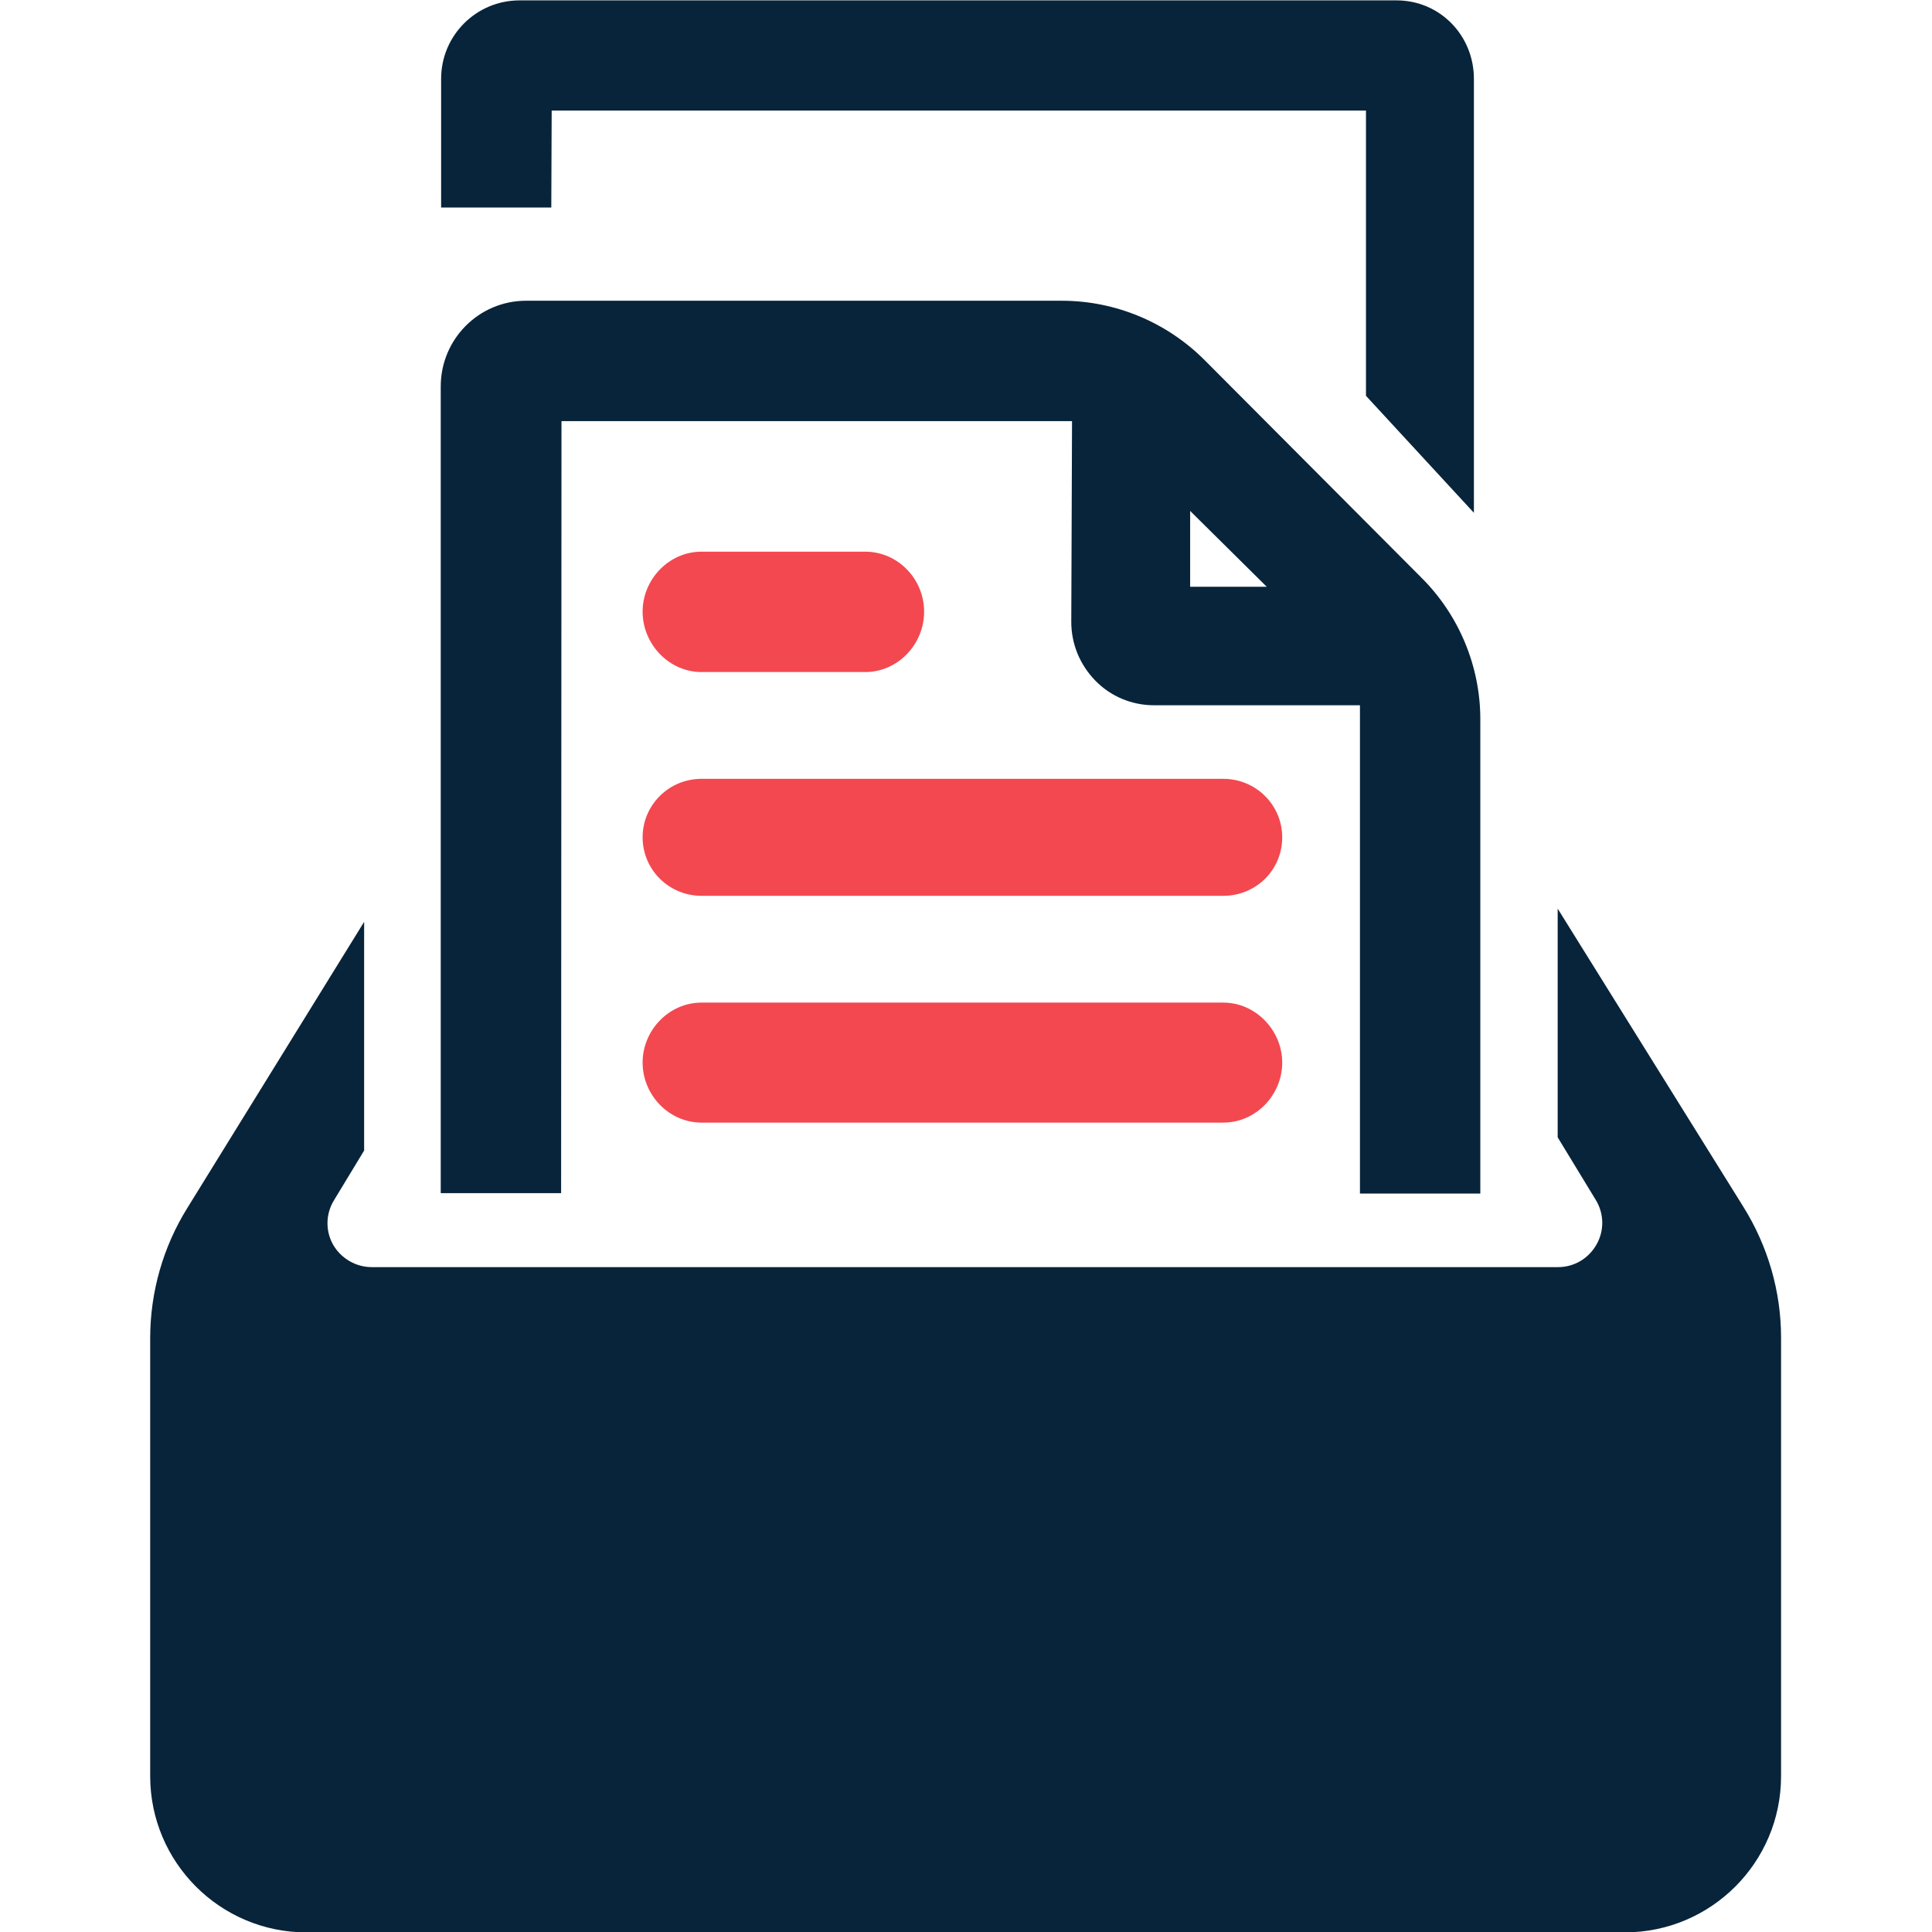
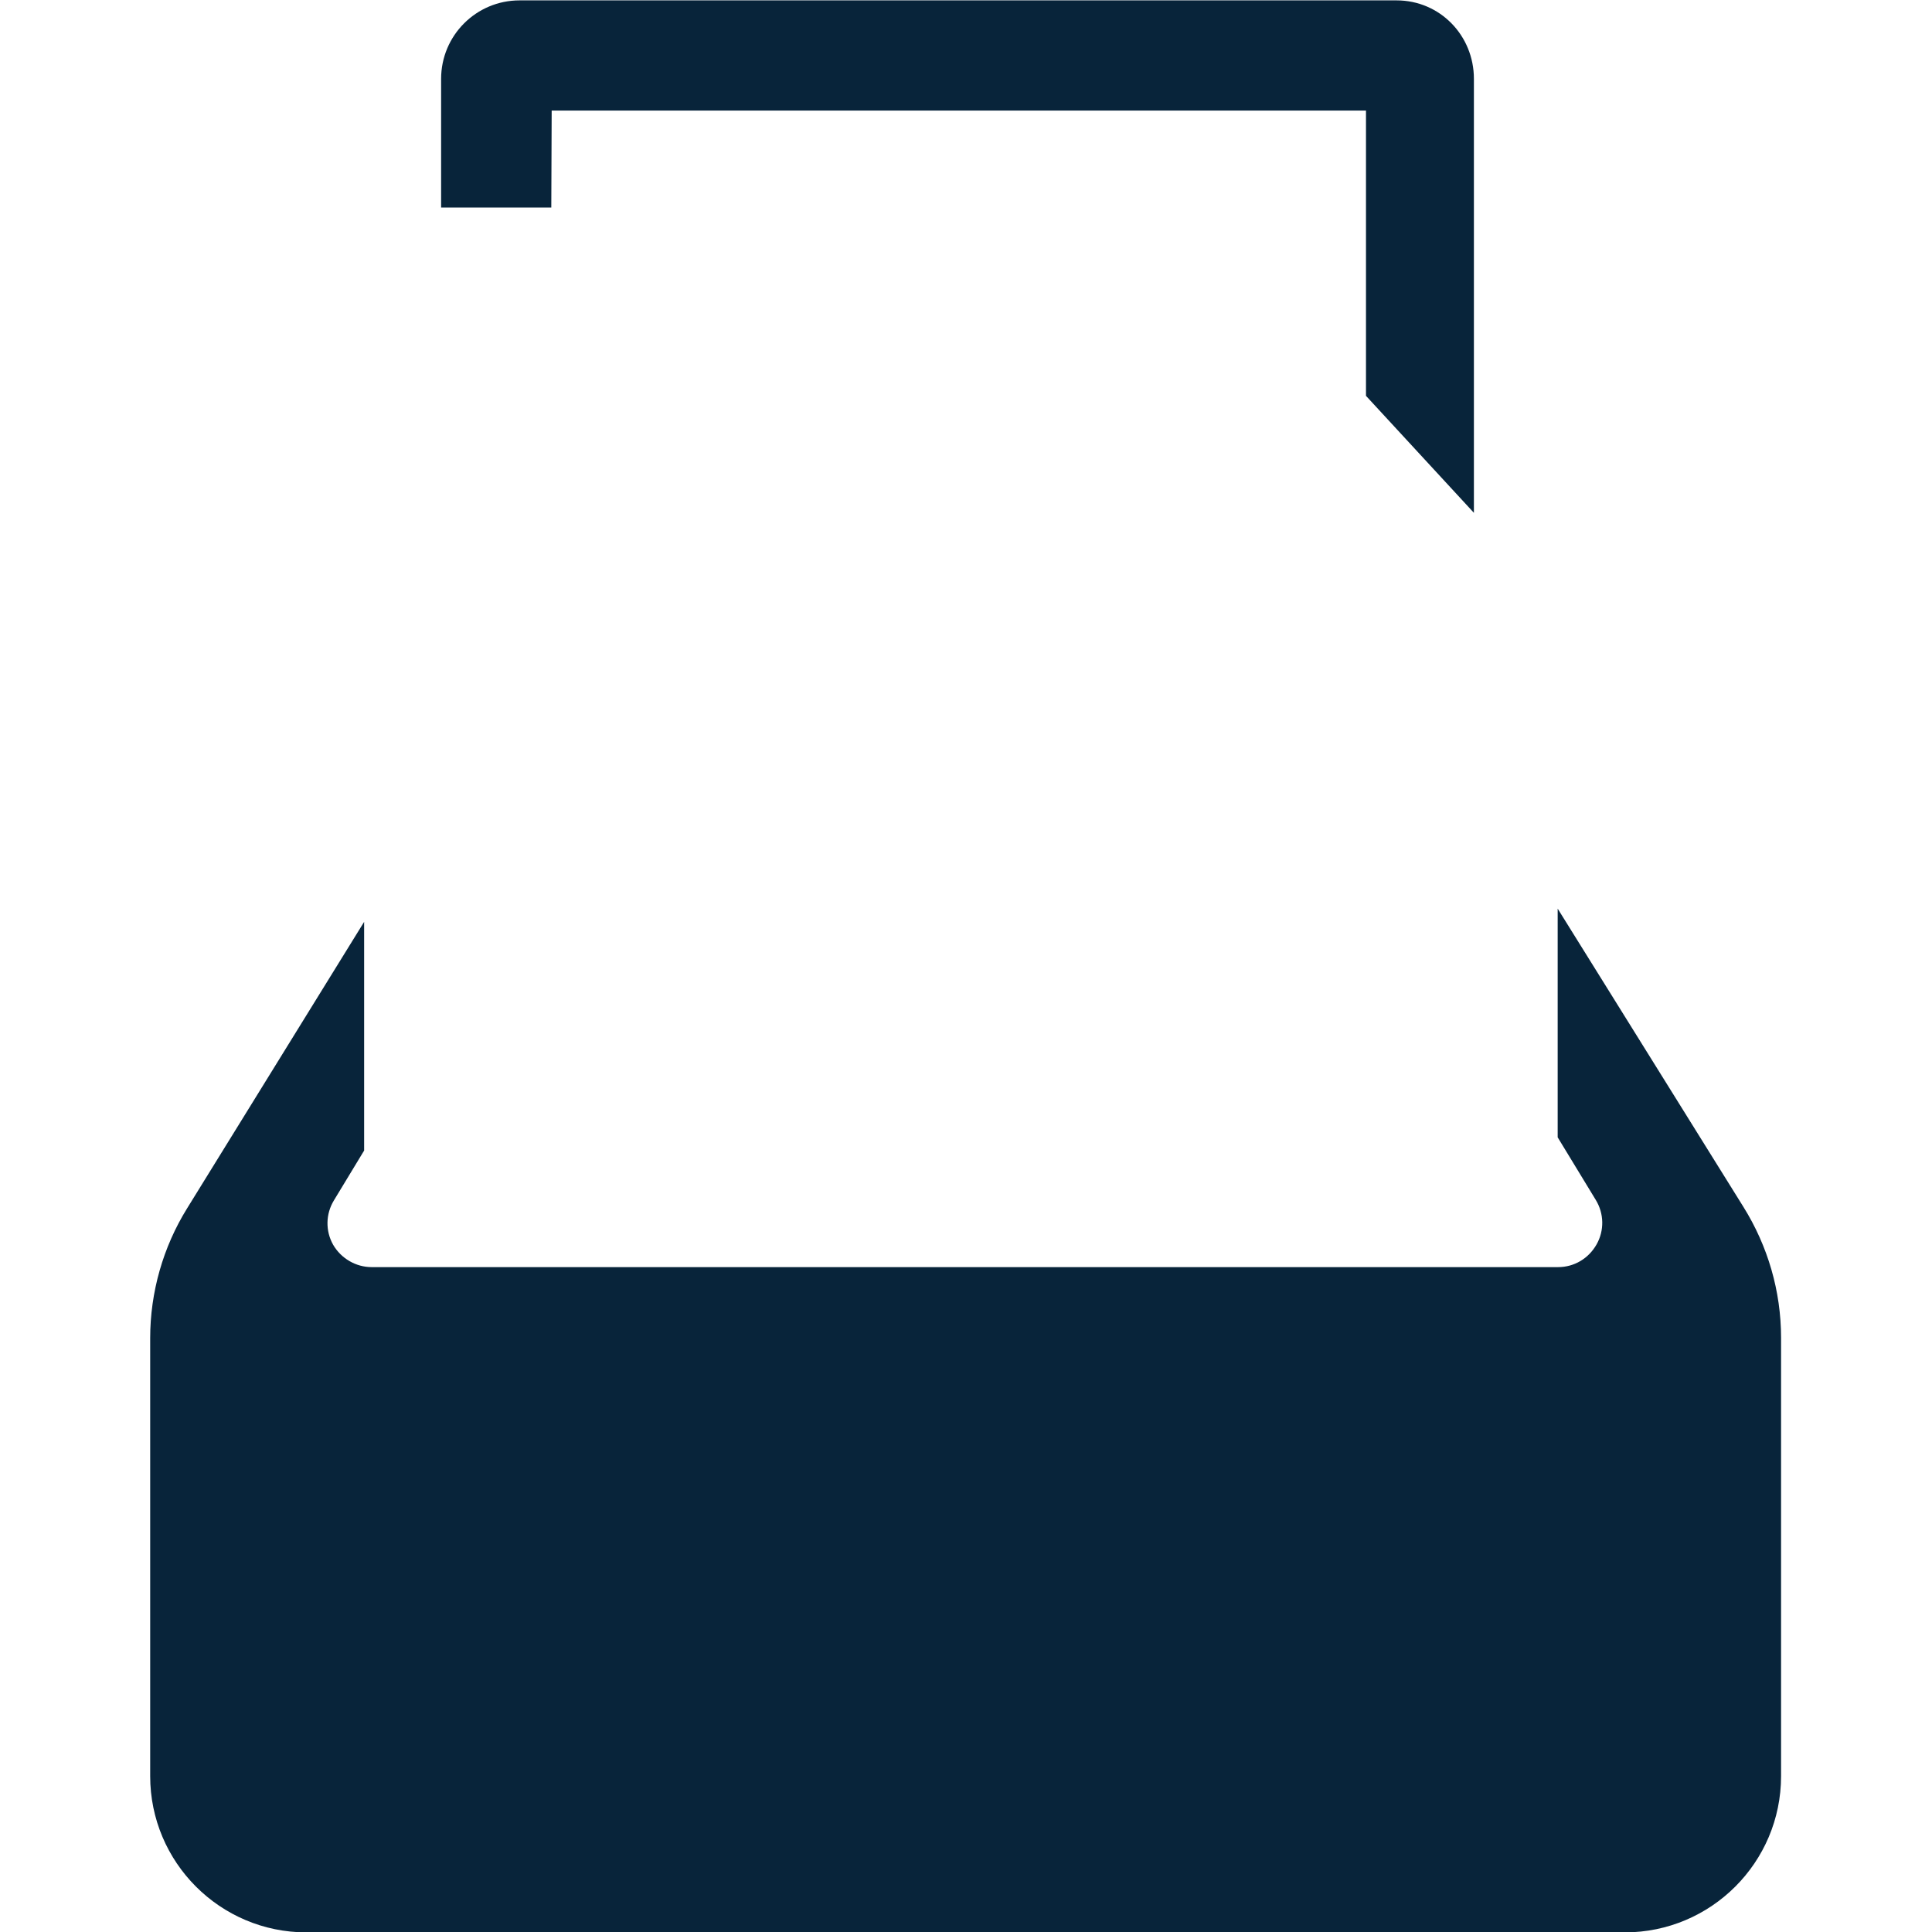
<svg xmlns="http://www.w3.org/2000/svg" version="1.1" id="Capa_1" x="0px" y="0px" viewBox="0 0 512 512" style="enable-background:new 0 0 512 512;" xml:space="preserve">
  <style type="text/css">
	.st0{fill:#08243A;}
	.st1{fill:#F34850;}
</style>
  <g>
    <g>
      <path class="st0" d="M146.2,29.3H362l0,75.6c0,0,28.6,31,28.6,31v-115c0-11.5-9-20.8-20.5-20.8H137.7c-11.5,0-20.8,9.3-20.8,20.8    v34.1h29.2L146.2,29.3L146.2,29.3z" />
-       <path class="st0" d="M148.8,111.6h135.3l-0.2,53.2c0,5.9,2.3,11.4,6.4,15.6c4.1,4.2,9.7,6.5,15.5,6.5h54.6v129.4h31.9V190.6    c0-14.1-5.7-27.7-15.7-37.6l-57.4-57.6c-10-10-23.6-15.7-37.8-15.7h-142c-12.5,0-22.6,10.2-22.6,22.7v213.8h31.9L148.8,111.6    L148.8,111.6z M315.4,135.4l20.3,20.1l-20.3,0V135.4z" />
-       <path class="st1" d="M185.9,178.1h43.4c8.6,0,15.6-7.3,15.6-16s-7-15.9-15.6-15.9h-43.4c-8.6,0-15.6,7.3-15.6,15.9    S177.3,178.1,185.9,178.1z" />
-       <path class="st1" d="M324.2,206.4H185.9c-8.6,0-15.6,6.9-15.6,15.5c0,8.6,7,15.5,15.6,15.5h138.3c8.6,0,15.6-6.8,15.6-15.5    C339.8,213.3,332.8,206.4,324.2,206.4z" />
-       <path class="st1" d="M324.2,265.7H185.9c-8.6,0-15.6,7.3-15.6,15.9c0,8.6,7,15.9,15.6,15.9h138.3c8.6,0,15.6-7.3,15.6-15.9    C339.8,273.1,332.8,265.7,324.2,265.7z" />
      <path class="st0" d="M412.8,240.8v60.6l10.1,16.6c2.2,3.6,2.3,8.1,0.2,11.8c-2.1,3.7-5.9,6-10.2,6H98.5c-4.2,0-8.1-2.3-10.2-5.9    c-2.1-3.7-2-8.2,0.2-11.8l8-13.2v-60.6l-46.9,75.9c-6.4,10.3-9.8,22.3-9.8,34.4v116.1c0,22.8,18.5,41.4,41.4,41.4h349.4    c22.8,0,41.4-18.5,41.4-41.4V354.5c0-12.3-3.5-24.3-10-34.7L412.8,240.8z" />
    </g>
  </g>
</svg>